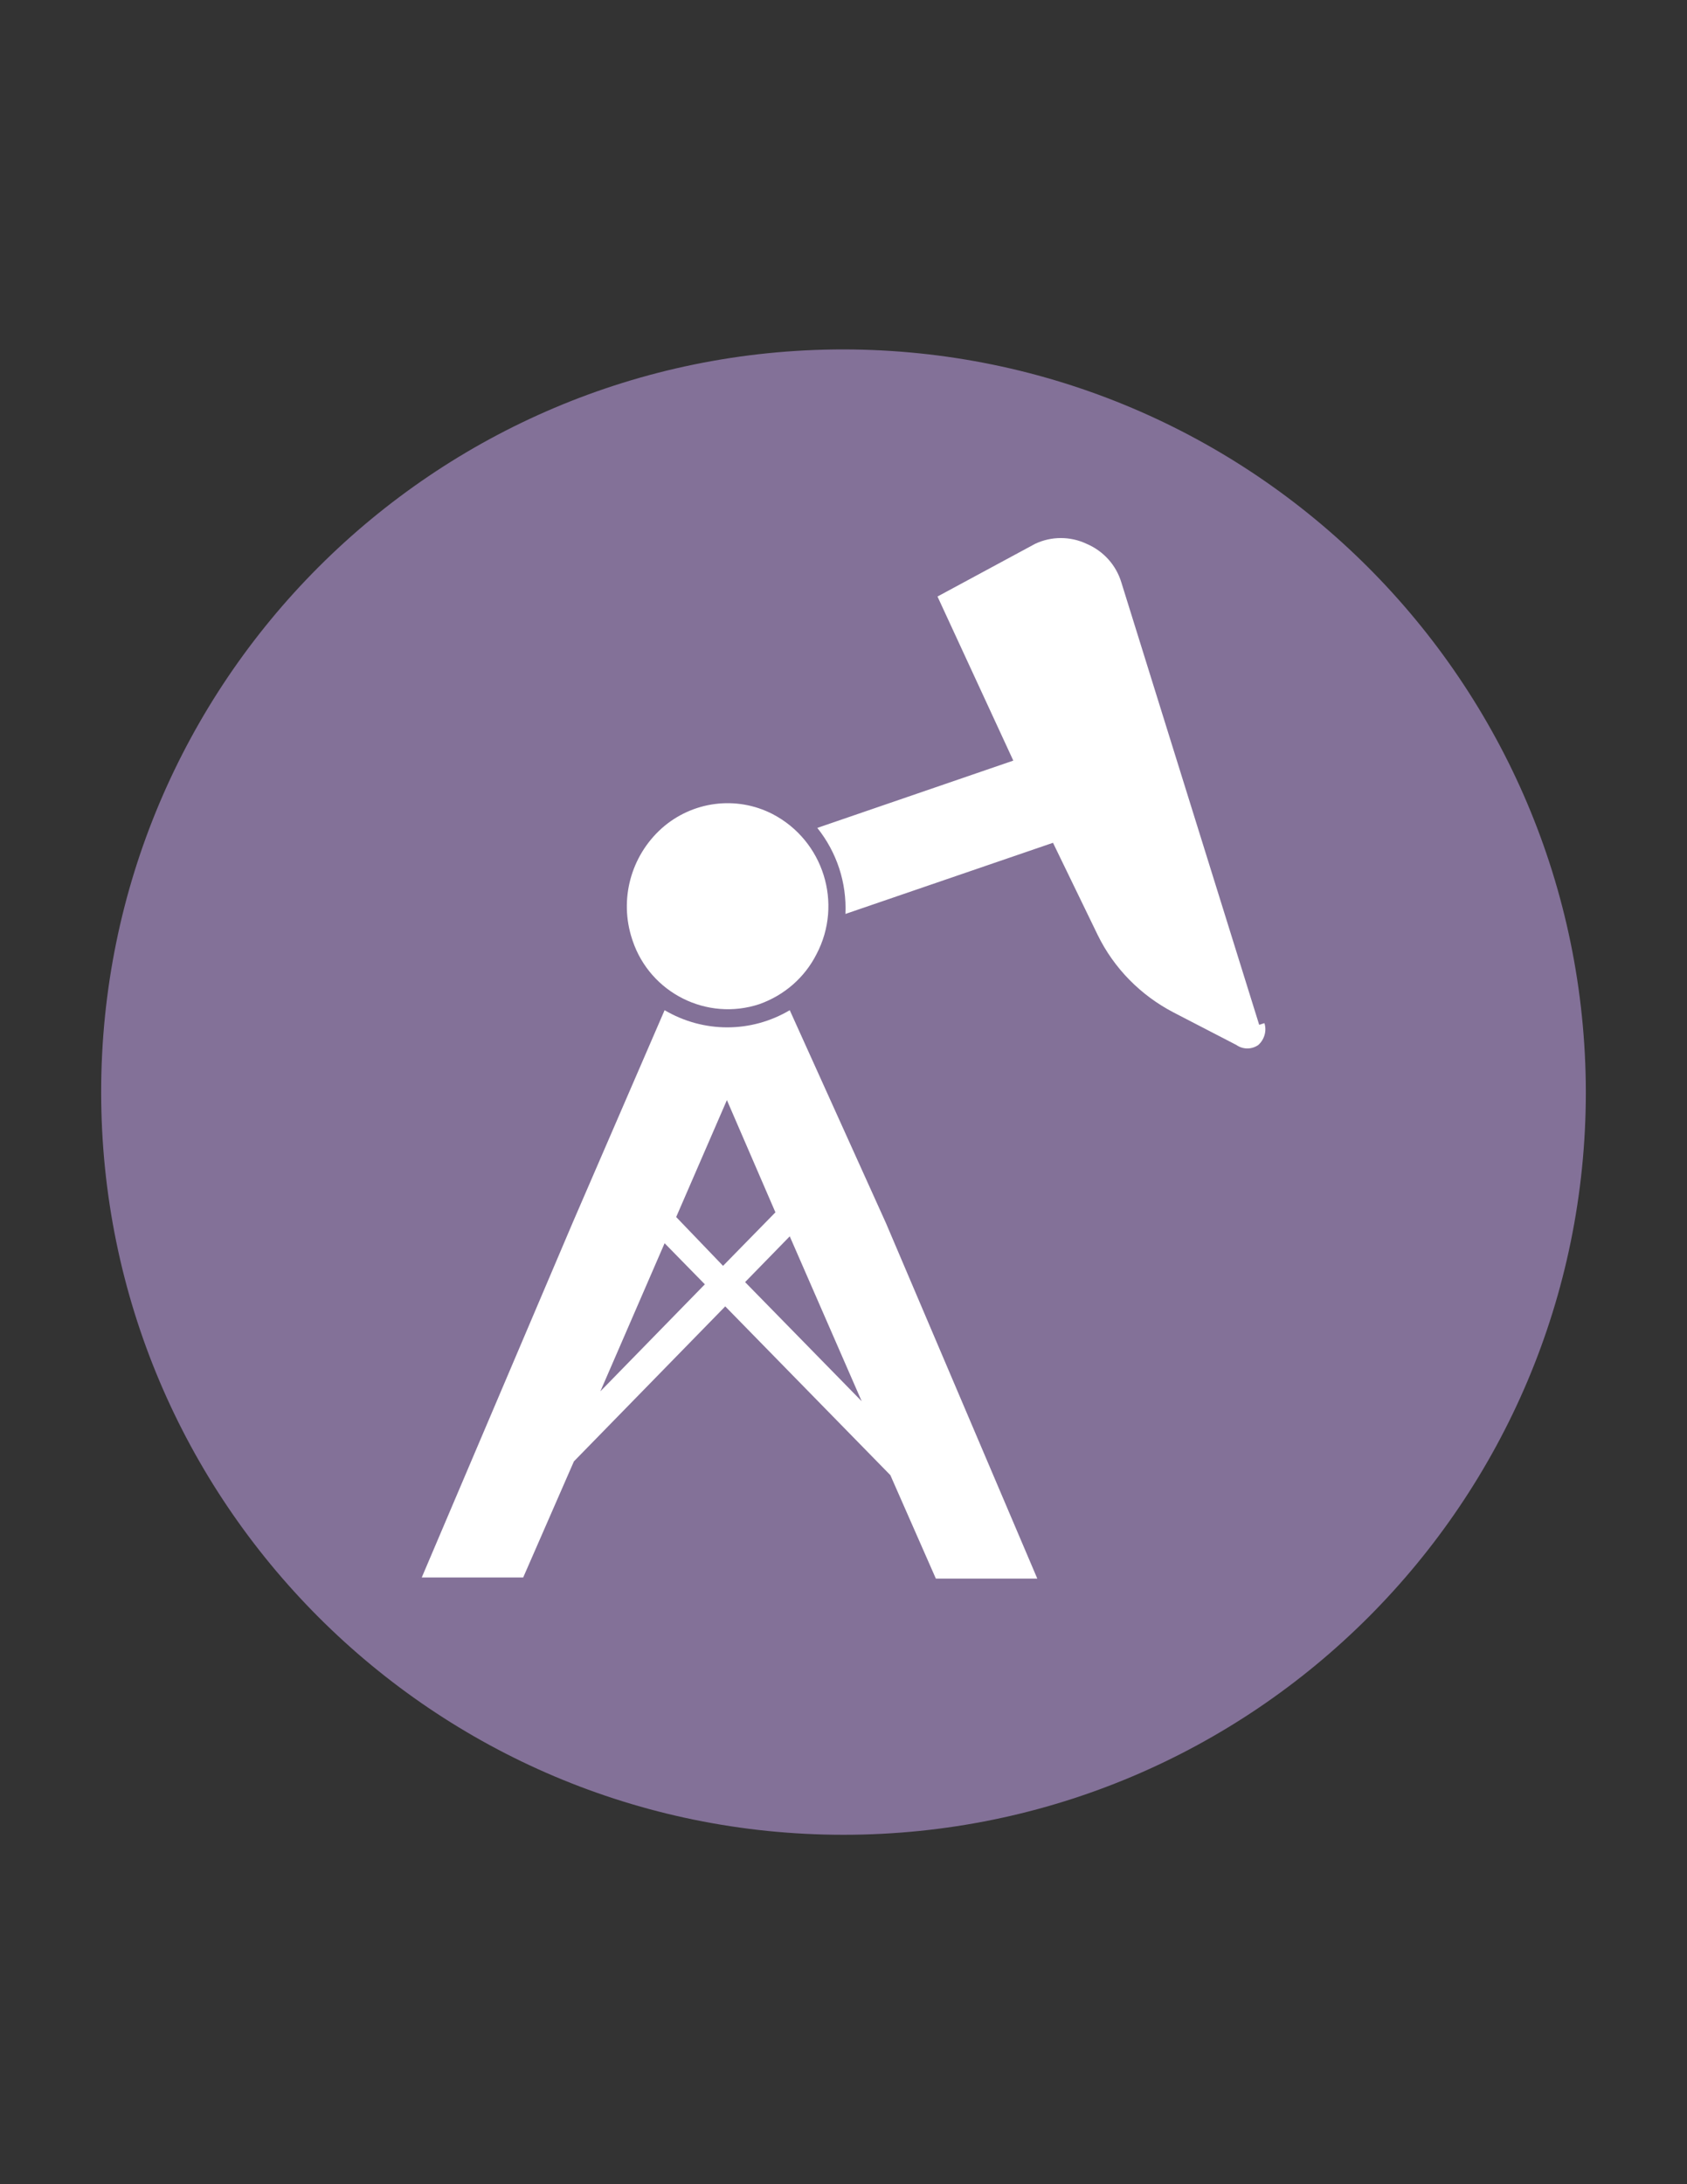
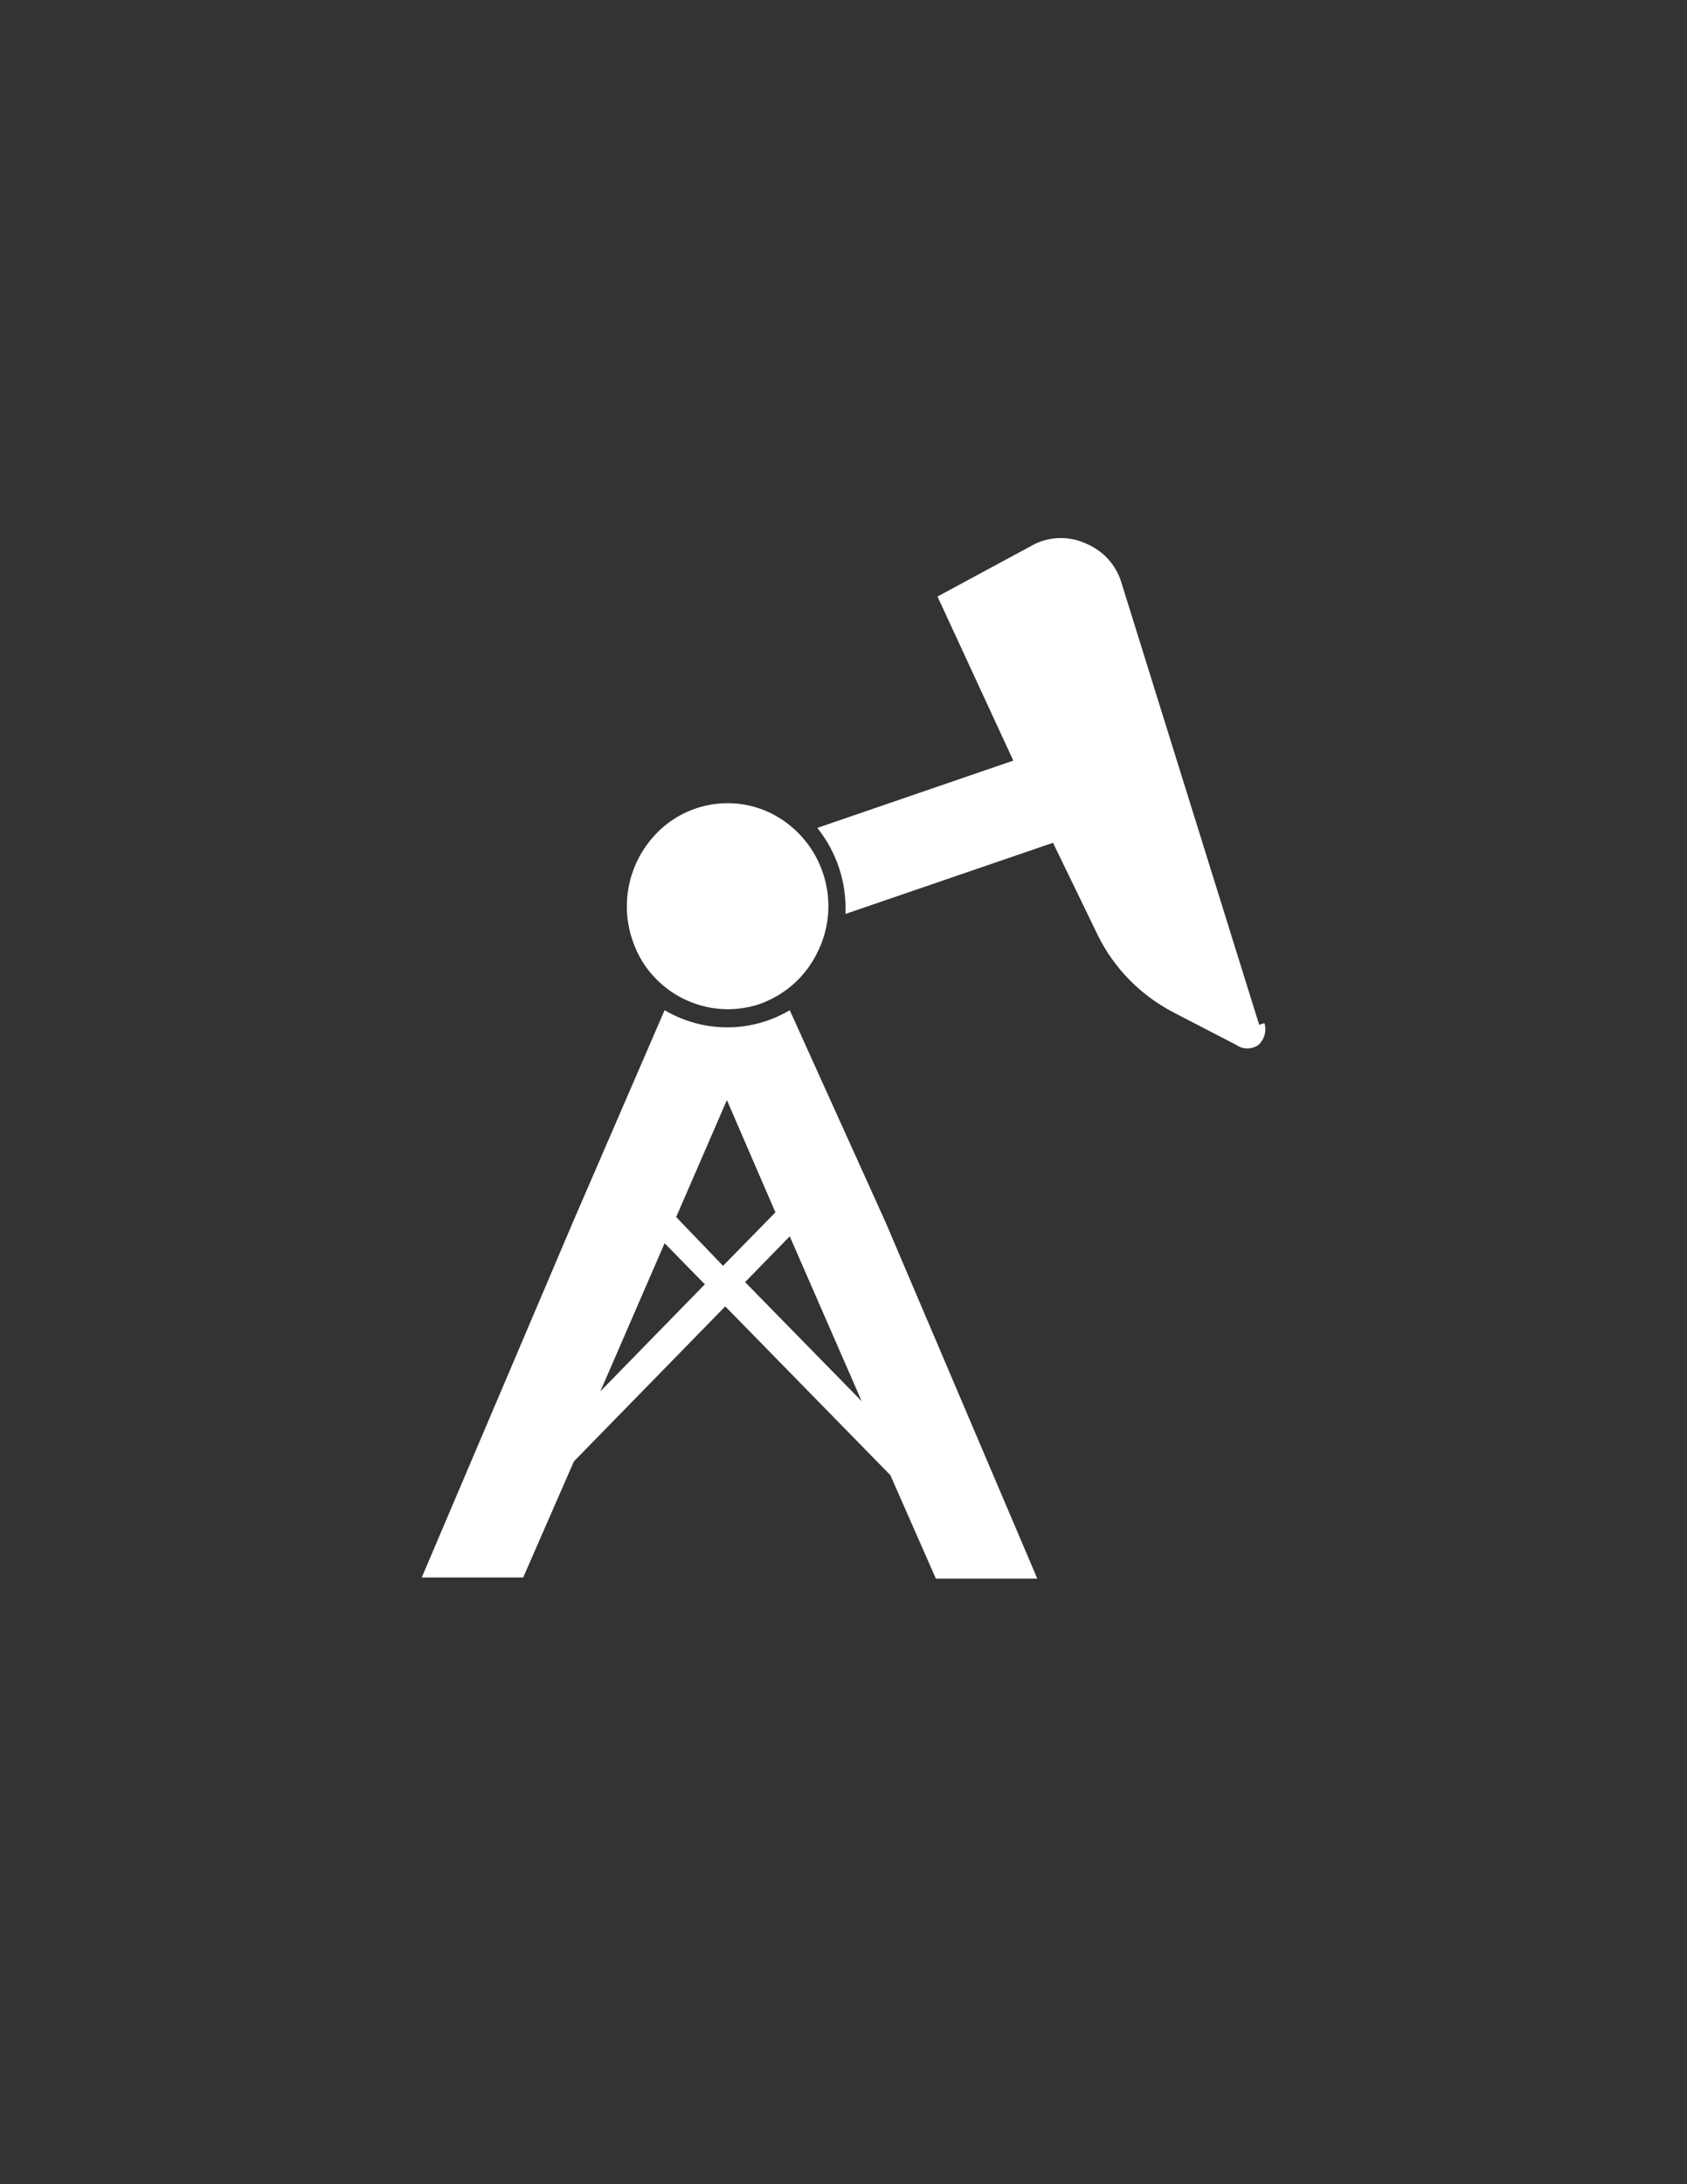
<svg xmlns="http://www.w3.org/2000/svg" version="1.1" id="a7ed5053-e6e6-4e53-a501-a866dda22b77" x="0px" y="0px" viewBox="0 0 612 792" enable-background="new 0 0 612 792" xml:space="preserve">
  <rect x="0" y="0" width="612" height="792" fill="#333333" stroke="none" />
  <title>Energy Icon Reverse</title>
-   <path fill="#837198" d="M306,126.7C157.3,126.7,36.7,247.3,36.7,396S157.3,665.3,306,665.3S575.3,544.7,575.3,396  C575.1,247.4,454.6,126.9,306,126.7z" />
  <g id="bf6ce572-ae67-46da-959a-287db8199f9c">
    <g id="bd2ed8f1-82da-4053-95fb-c73c603b7a61">
      <g id="fa412a25-b7e6-4eff-9a64-cf276bc47876">
        <path id="bbd3d240-a315-402a-88a0-c88b53b9c853" fill="#FFFFFF" d="M270.3,464.9l42.3,43.2l-26.1-59.8L270.3,464.9z M262.3,459     l19-19.4l-17.6-40.7l-18.4,42.4L262.3,459z M217.8,504.5l37.9-38.8l-14.6-14.9L217.8,504.5z M286.5,366.3l34.9,77.2l54.9,128.9     h-36.8L323,534.9l-59.9-61.2l-54.9,56.2l-18.4,42.1H153L207.9,443l33.2-76.7C255.2,374.6,272.5,374.6,286.5,366.3L286.5,366.3z      M458.7,371c0.9,2.8,0,5.9-2.2,7.9c-2.4,1.7-5.6,1.7-8,0l-22.8-11.8c-11.9-6.2-21.6-16-27.5-28.1L382,305.6l-75.3,25.8     c0.5-11.3-3.1-22.3-10.2-31.2l71.1-24.4l-27.5-59.5l35.4-19.1c5.9-2.8,12.8-2.8,18.7,0c6.1,2.6,10.7,7.7,12.6,14l50,160.4     L458.7,371z M275.5,364.1c-19,6.3-39.6-4-46-23c-0.1-0.2-0.1-0.4-0.2-0.6c-4.7-14.3-0.5-30,10.7-40.1c11.1-9.9,27.1-12,40.3-5.2     c18.4,9.6,25.6,32.4,15.9,50.8C291.9,354.5,284.5,360.9,275.5,364.1L275.5,364.1z" />
      </g>
    </g>
  </g>
</svg>